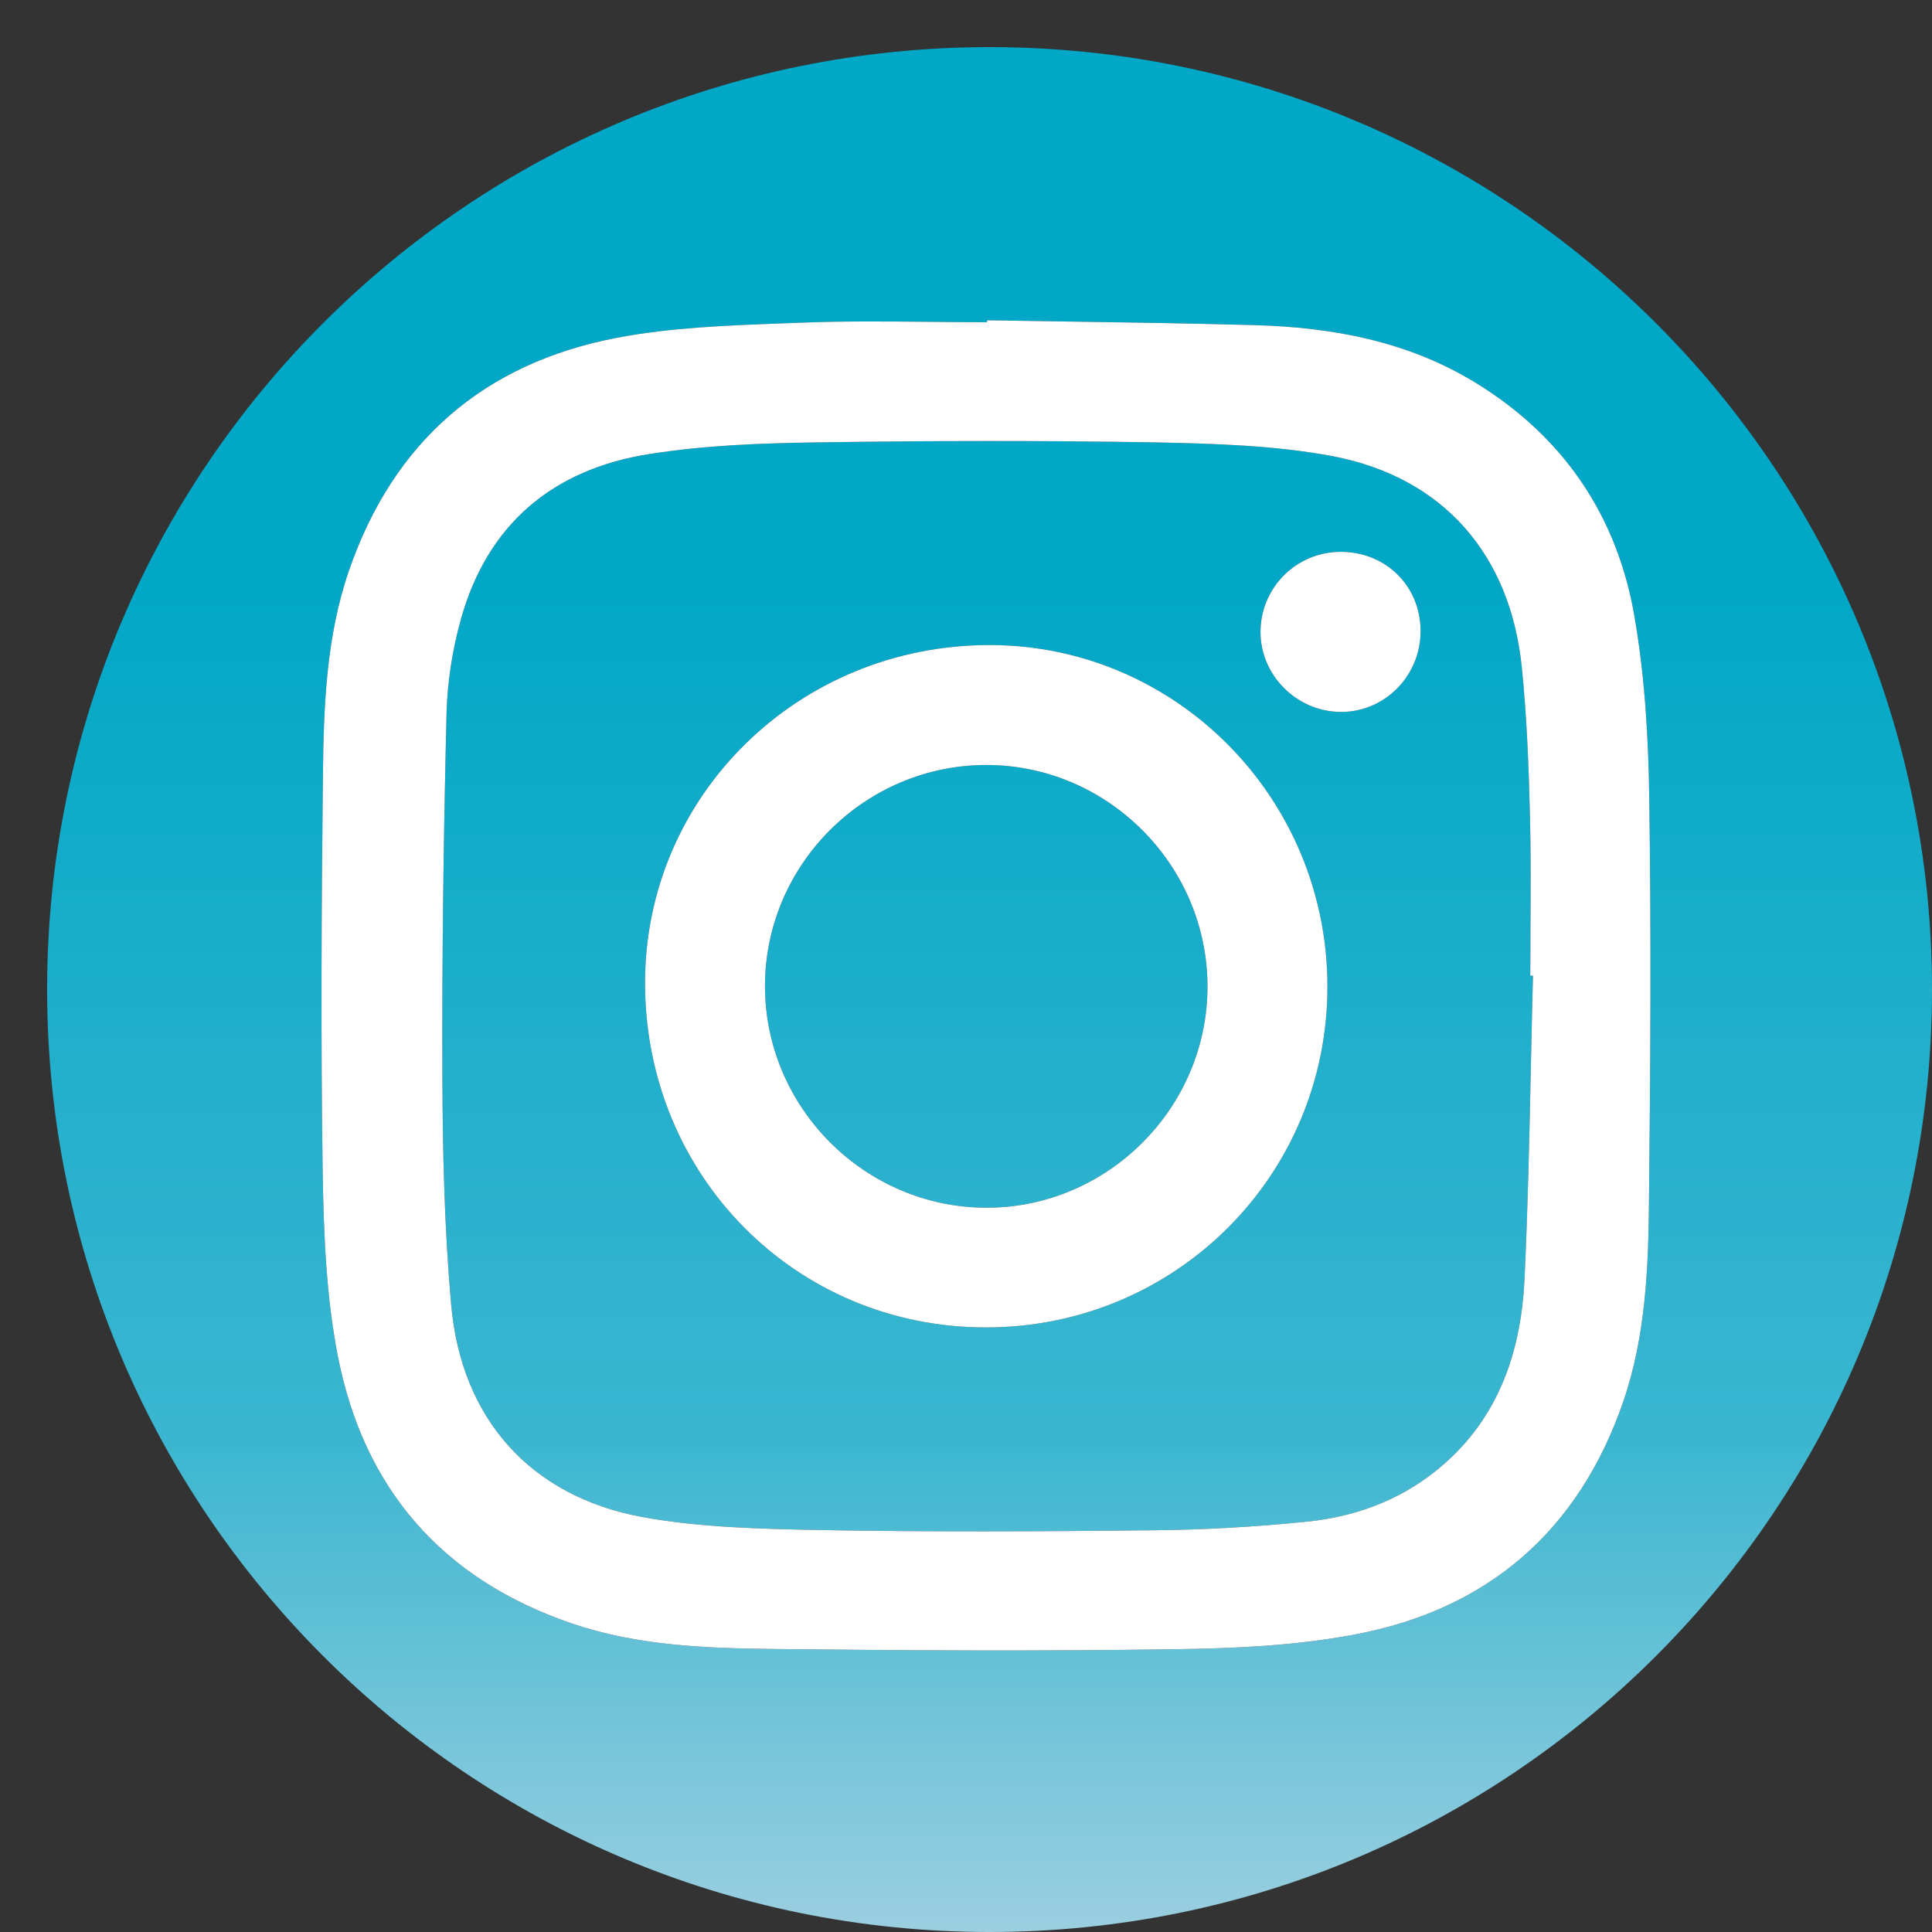
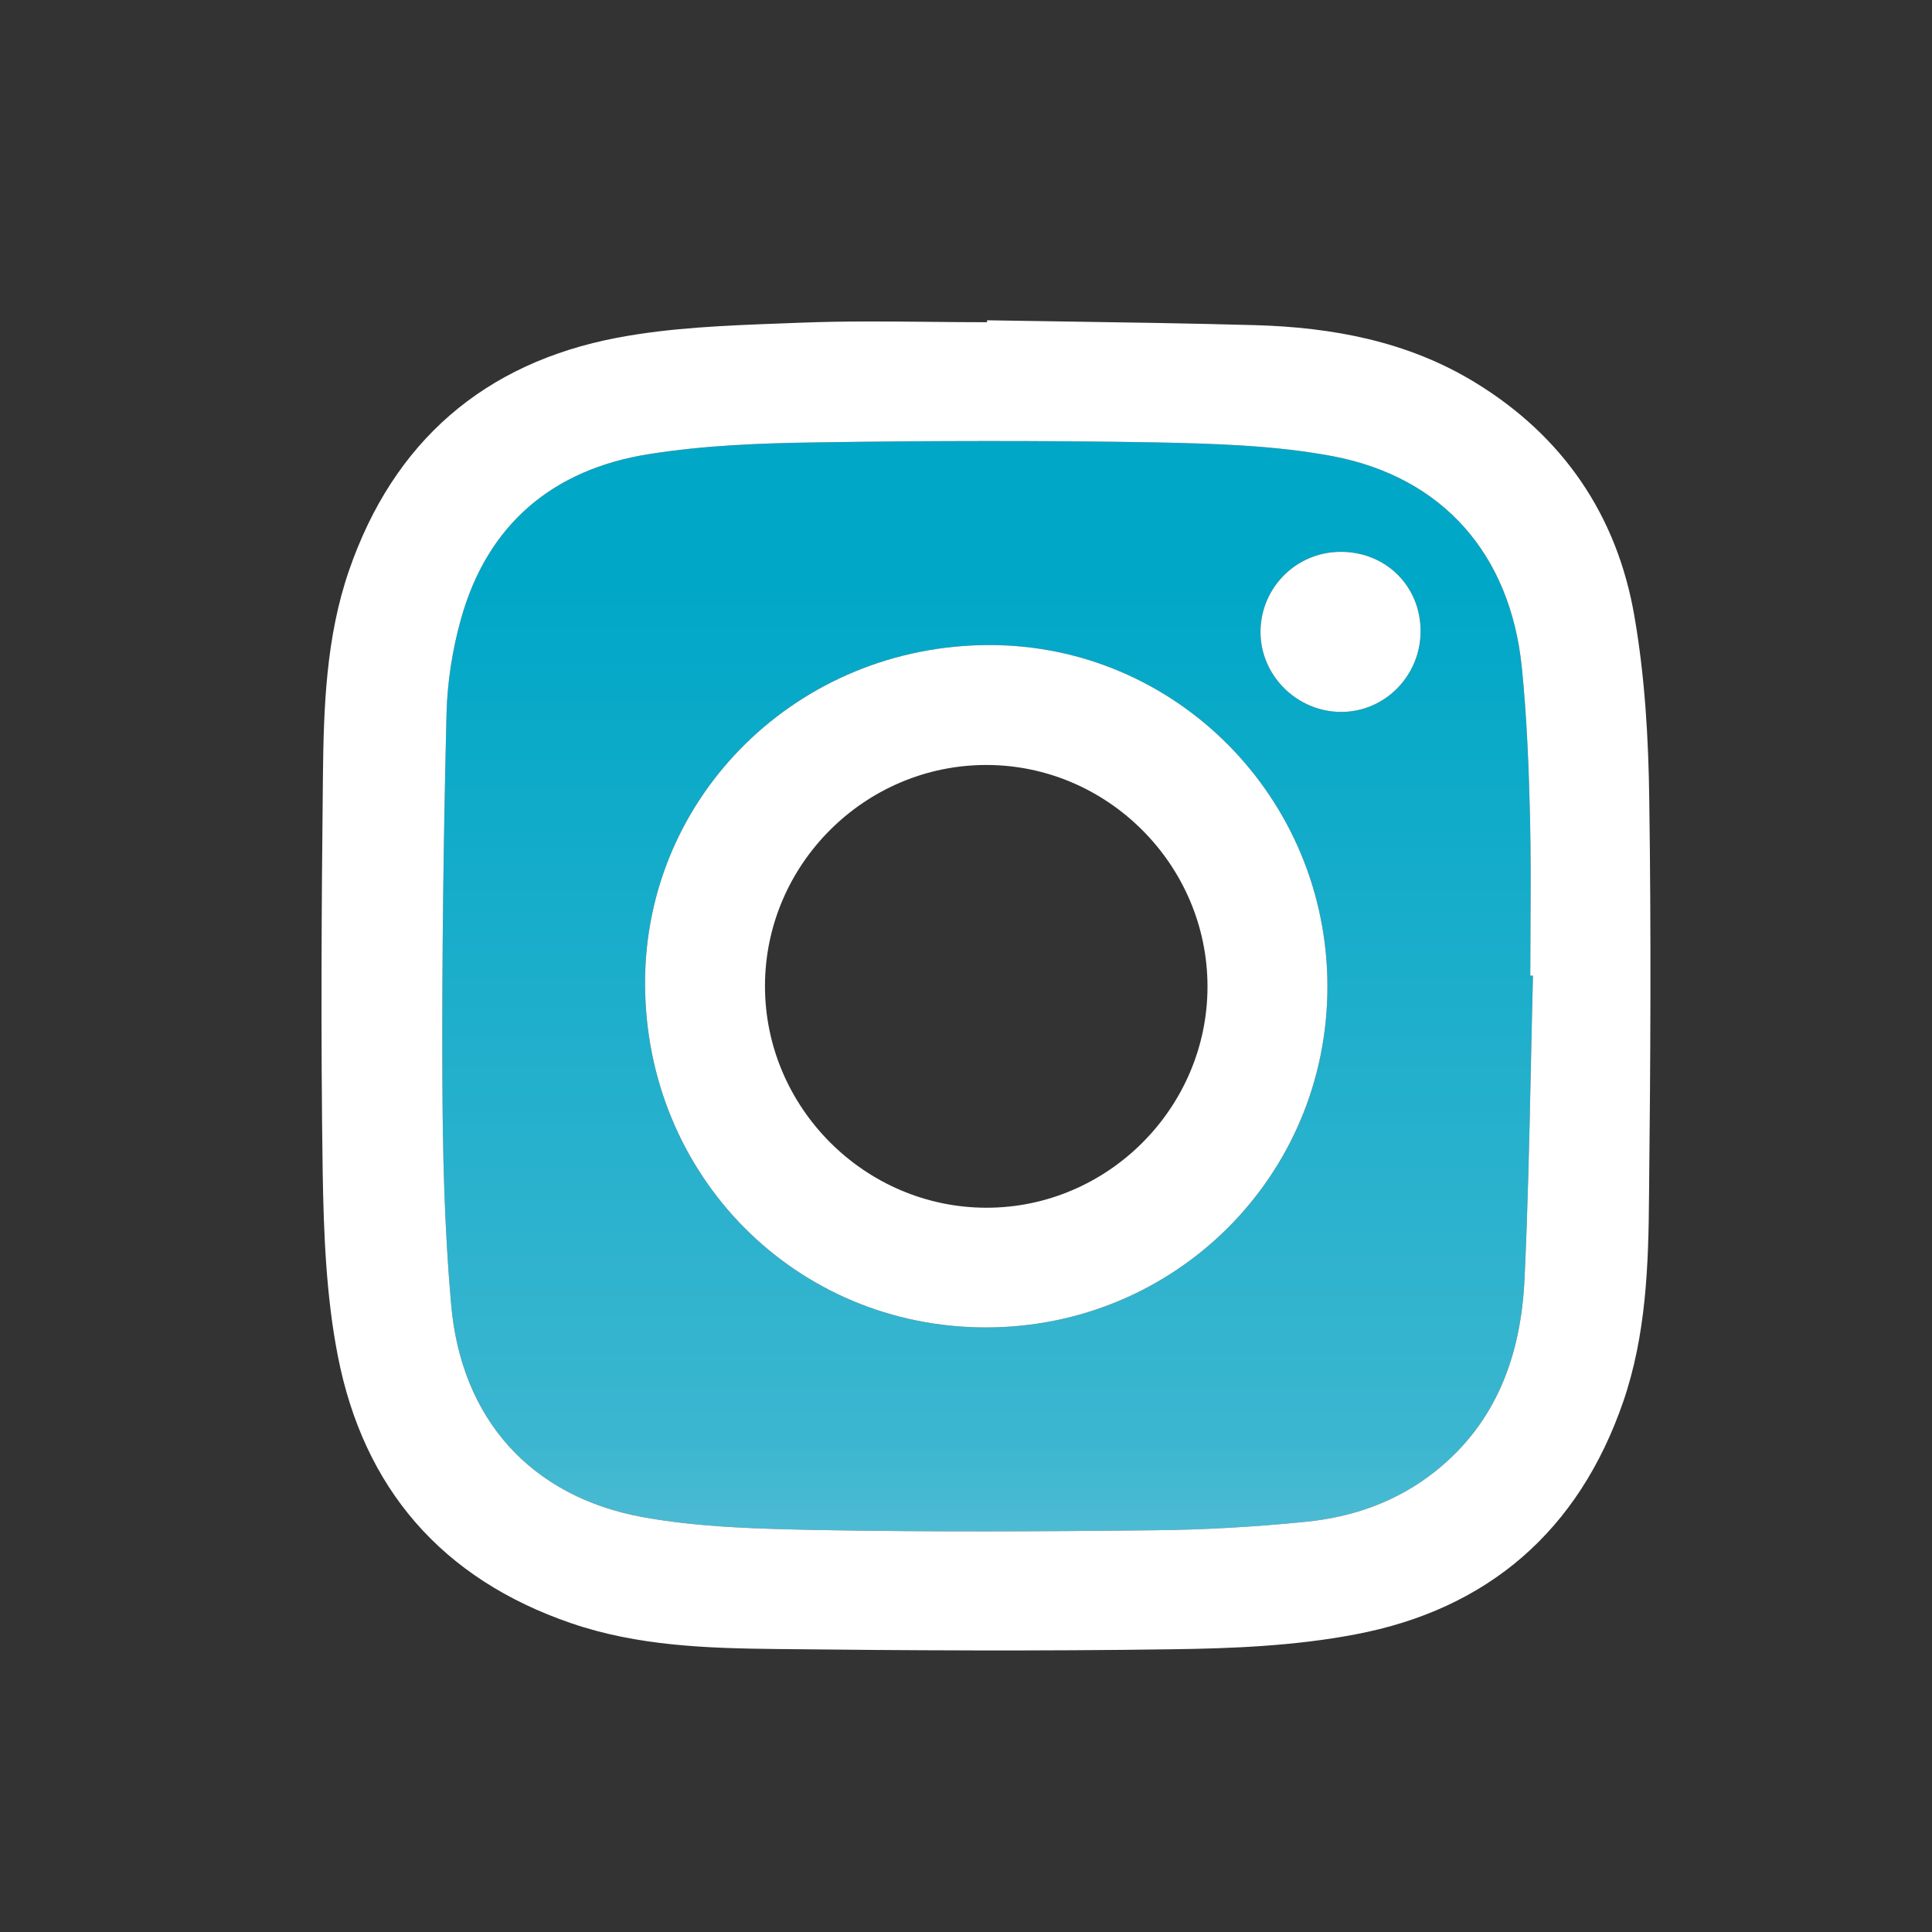
<svg xmlns="http://www.w3.org/2000/svg" width="41" height="41" viewBox="0 0 41 41" fill="none">
  <rect x="0" y="0" width="41" height="41" fill="#333333" stroke="none" />
-   <path d="M20.932 16.234C18.351 16.234 16.234 18.35 16.234 20.926C16.234 23.503 18.351 25.624 20.927 25.63C23.503 25.635 25.625 23.513 25.625 20.937C25.625 18.355 23.503 16.234 20.932 16.234Z" fill="url(#paint0_linear_1138_4682)" />
  <path fill-rule="evenodd" clip-rule="evenodd" d="M32.47 17.364C32.444 16.296 32.403 15.222 32.295 14.158C32.052 11.773 30.632 10.132 28.289 9.682C27.055 9.45 25.774 9.414 24.51 9.388C22.119 9.347 19.729 9.352 17.344 9.388C16.151 9.404 14.948 9.45 13.777 9.636C11.737 9.956 10.343 11.123 9.781 13.141C9.6 13.787 9.492 14.479 9.476 15.15C9.414 17.7 9.378 20.256 9.388 22.811C9.393 24.437 9.43 26.063 9.574 27.684C9.786 30.111 11.262 31.763 13.647 32.197C14.873 32.418 16.141 32.444 17.387 32.47L17.395 32.47C19.755 32.512 22.114 32.501 24.468 32.475C25.547 32.465 26.631 32.403 27.705 32.295C28.712 32.197 29.651 31.866 30.457 31.226C31.768 30.183 32.274 28.748 32.352 27.158C32.423 25.663 32.455 24.166 32.487 22.668C32.501 22.014 32.515 21.359 32.532 20.705H32.475C32.475 20.404 32.477 20.105 32.479 19.805C32.479 19.762 32.479 19.719 32.479 19.676C32.484 18.906 32.488 18.136 32.47 17.364ZM20.922 28.17C16.879 28.17 13.689 24.943 13.689 20.86C13.689 16.879 16.946 13.689 20.999 13.689C24.959 13.689 28.17 16.936 28.17 20.937C28.17 24.953 24.943 28.17 20.922 28.17ZM28.454 15.108C27.514 15.103 26.74 14.324 26.75 13.394C26.761 12.465 27.509 11.716 28.444 11.711C29.409 11.706 30.147 12.439 30.147 13.394C30.147 14.344 29.383 15.114 28.454 15.108Z" fill="url(#paint1_linear_1138_4682)" />
-   <path fill-rule="evenodd" clip-rule="evenodd" d="M1 21C1 9.952 9.952 1 21 1C32.043 1 41 9.952 41 21C41 32.048 32.048 41 21 41C9.952 41 1 32.048 1 21ZM28.758 34.685C31.577 34.153 33.503 32.486 34.448 29.744C34.933 28.33 34.984 26.858 34.995 25.382C35.026 22.579 35.041 19.775 35 16.977C34.984 15.676 34.907 14.36 34.685 13.079C34.319 10.942 33.172 9.254 31.298 8.113C29.868 7.241 28.273 6.946 26.631 6.9C25.21 6.861 23.789 6.84 22.368 6.819C21.895 6.811 21.421 6.804 20.947 6.797V6.838C20.543 6.838 20.137 6.834 19.732 6.83C18.818 6.821 17.904 6.812 16.993 6.848C16.852 6.854 16.71 6.859 16.569 6.864C15.406 6.908 14.232 6.952 13.095 7.168C10.276 7.705 8.351 9.368 7.406 12.109C6.92 13.518 6.869 14.995 6.853 16.466C6.822 19.27 6.807 22.073 6.848 24.871C6.869 26.172 6.92 27.494 7.168 28.769C7.716 31.587 9.378 33.508 12.124 34.448C13.539 34.933 15.015 34.979 16.487 34.995C19.28 35.026 22.073 35.041 24.861 35C26.162 34.984 27.483 34.928 28.758 34.685Z" fill="url(#paint2_linear_1138_4682)" />
  <path fill-rule="evenodd" clip-rule="evenodd" d="M13.689 20.86C13.689 24.943 16.879 28.17 20.922 28.17C24.943 28.17 28.17 24.953 28.17 20.937C28.17 16.936 24.959 13.689 20.999 13.689C16.946 13.689 13.689 16.879 13.689 20.86ZM20.932 16.234C18.351 16.234 16.234 18.35 16.234 20.926C16.234 23.503 18.351 25.624 20.927 25.63C23.503 25.635 25.625 23.513 25.625 20.937C25.625 18.355 23.503 16.234 20.932 16.234Z" fill="white" />
  <path d="M26.75 13.394C26.74 14.324 27.514 15.103 28.454 15.108C29.383 15.114 30.147 14.344 30.147 13.394C30.147 12.439 29.409 11.706 28.444 11.711C27.509 11.716 26.761 12.465 26.75 13.394Z" fill="white" />
  <path fill-rule="evenodd" clip-rule="evenodd" d="M34.448 29.744C33.503 32.486 31.577 34.153 28.758 34.685C27.483 34.928 26.162 34.984 24.861 35C22.073 35.041 19.28 35.026 16.487 34.995C15.015 34.979 13.539 34.933 12.124 34.448C9.378 33.508 7.716 31.587 7.168 28.769C6.92 27.494 6.869 26.172 6.848 24.871C6.807 22.073 6.822 19.27 6.853 16.466C6.869 14.995 6.92 13.518 7.406 12.109C8.351 9.368 10.276 7.705 13.095 7.168C14.232 6.952 15.406 6.908 16.569 6.864C16.71 6.859 16.852 6.854 16.993 6.848C17.904 6.812 18.818 6.821 19.732 6.83C20.137 6.834 20.543 6.838 20.947 6.838V6.797C21.421 6.804 21.895 6.811 22.368 6.819C23.789 6.84 25.21 6.861 26.631 6.9C28.273 6.946 29.868 7.241 31.298 8.113C33.172 9.254 34.319 10.942 34.685 13.079C34.907 14.36 34.984 15.676 35 16.977C35.041 19.775 35.026 22.579 34.995 25.382C34.984 26.858 34.933 28.33 34.448 29.744ZM32.47 17.364C32.444 16.296 32.403 15.222 32.295 14.158C32.052 11.773 30.632 10.132 28.289 9.682C27.055 9.45 25.774 9.414 24.51 9.388C22.119 9.347 19.729 9.352 17.344 9.388C16.151 9.404 14.948 9.45 13.777 9.636C11.737 9.956 10.343 11.123 9.781 13.141C9.6 13.787 9.492 14.479 9.476 15.15C9.414 17.7 9.378 20.256 9.388 22.811C9.393 24.437 9.43 26.063 9.574 27.684C9.786 30.111 11.262 31.763 13.647 32.197C14.873 32.418 16.141 32.444 17.387 32.47L17.395 32.47C19.755 32.512 22.114 32.501 24.468 32.475C25.547 32.465 26.631 32.403 27.705 32.295C28.712 32.197 29.651 31.866 30.457 31.226C31.768 30.183 32.274 28.748 32.352 27.158C32.423 25.663 32.455 24.166 32.487 22.668C32.501 22.014 32.515 21.359 32.532 20.705H32.475C32.475 20.404 32.477 20.105 32.479 19.805L32.479 19.676C32.484 18.906 32.488 18.136 32.47 17.364Z" fill="white" />
  <defs>
    <linearGradient id="paint0_linear_1138_4682" x1="21" y1="1" x2="21" y2="41" gradientUnits="userSpaceOnUse">
      <stop offset="0.281" stop-color="#00A7C7" />
      <stop offset="0.739" stop-color="#3BB6D0" />
      <stop offset="1" stop-color="#9BCFE0" />
    </linearGradient>
    <linearGradient id="paint1_linear_1138_4682" x1="21" y1="1" x2="21" y2="41" gradientUnits="userSpaceOnUse">
      <stop offset="0.281" stop-color="#00A7C7" />
      <stop offset="0.739" stop-color="#3BB6D0" />
      <stop offset="1" stop-color="#9BCFE0" />
    </linearGradient>
    <linearGradient id="paint2_linear_1138_4682" x1="21" y1="1" x2="21" y2="41" gradientUnits="userSpaceOnUse">
      <stop offset="0.281" stop-color="#00A7C7" />
      <stop offset="0.739" stop-color="#3BB6D0" />
      <stop offset="1" stop-color="#9BCFE0" />
    </linearGradient>
  </defs>
</svg>